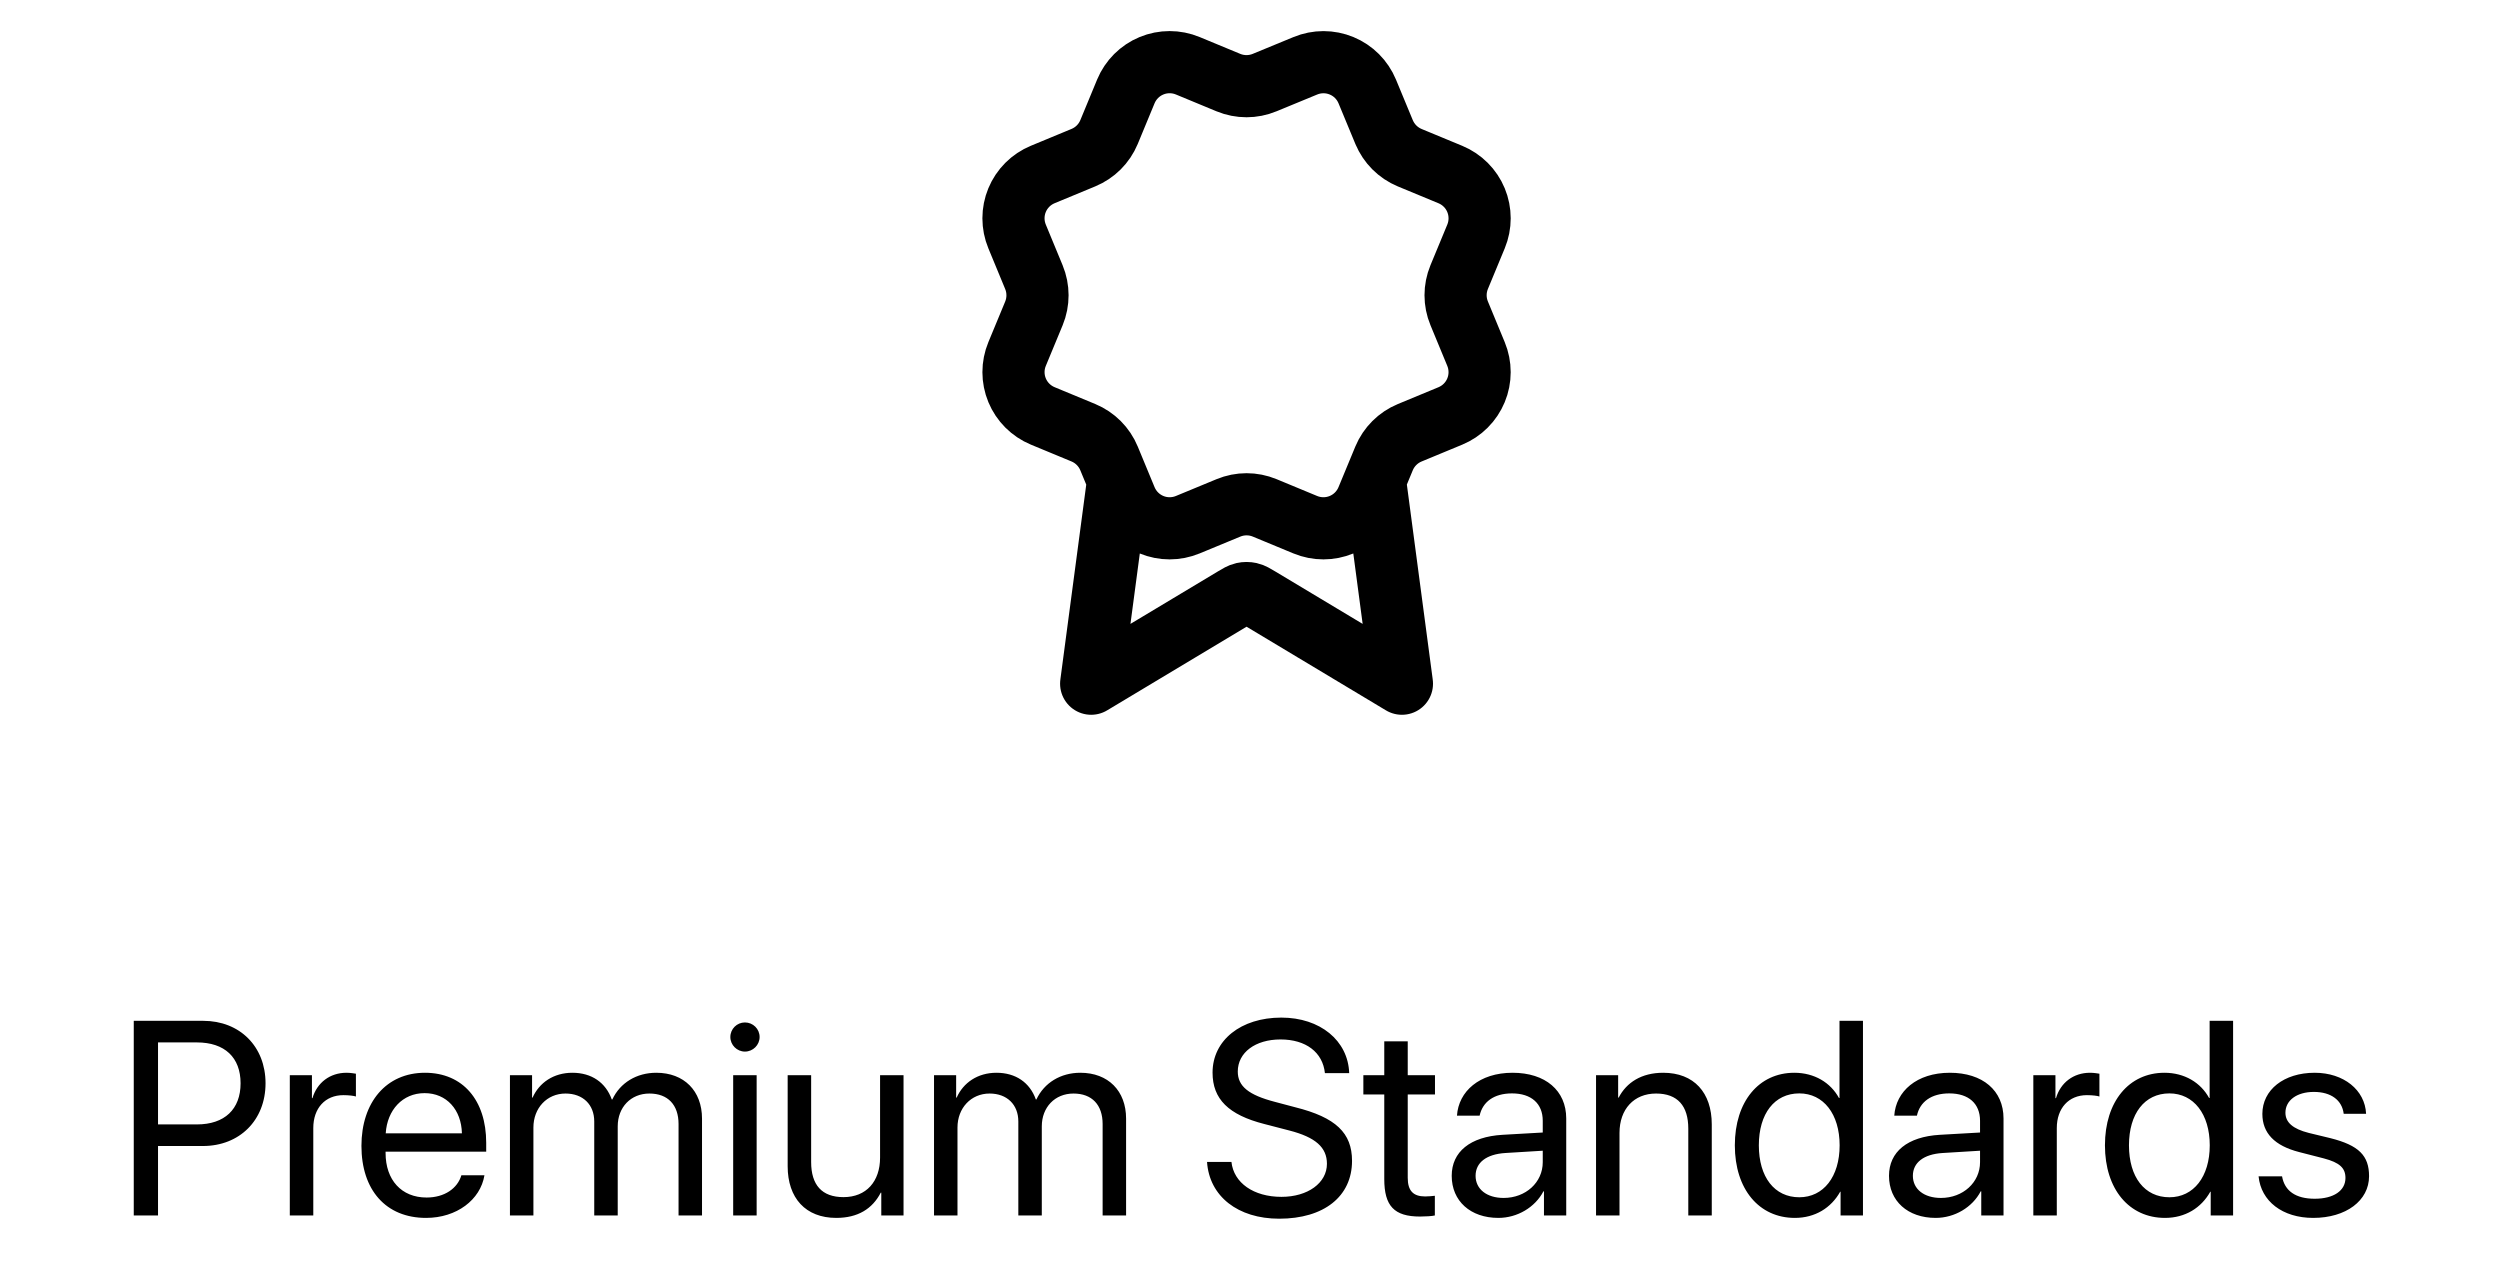
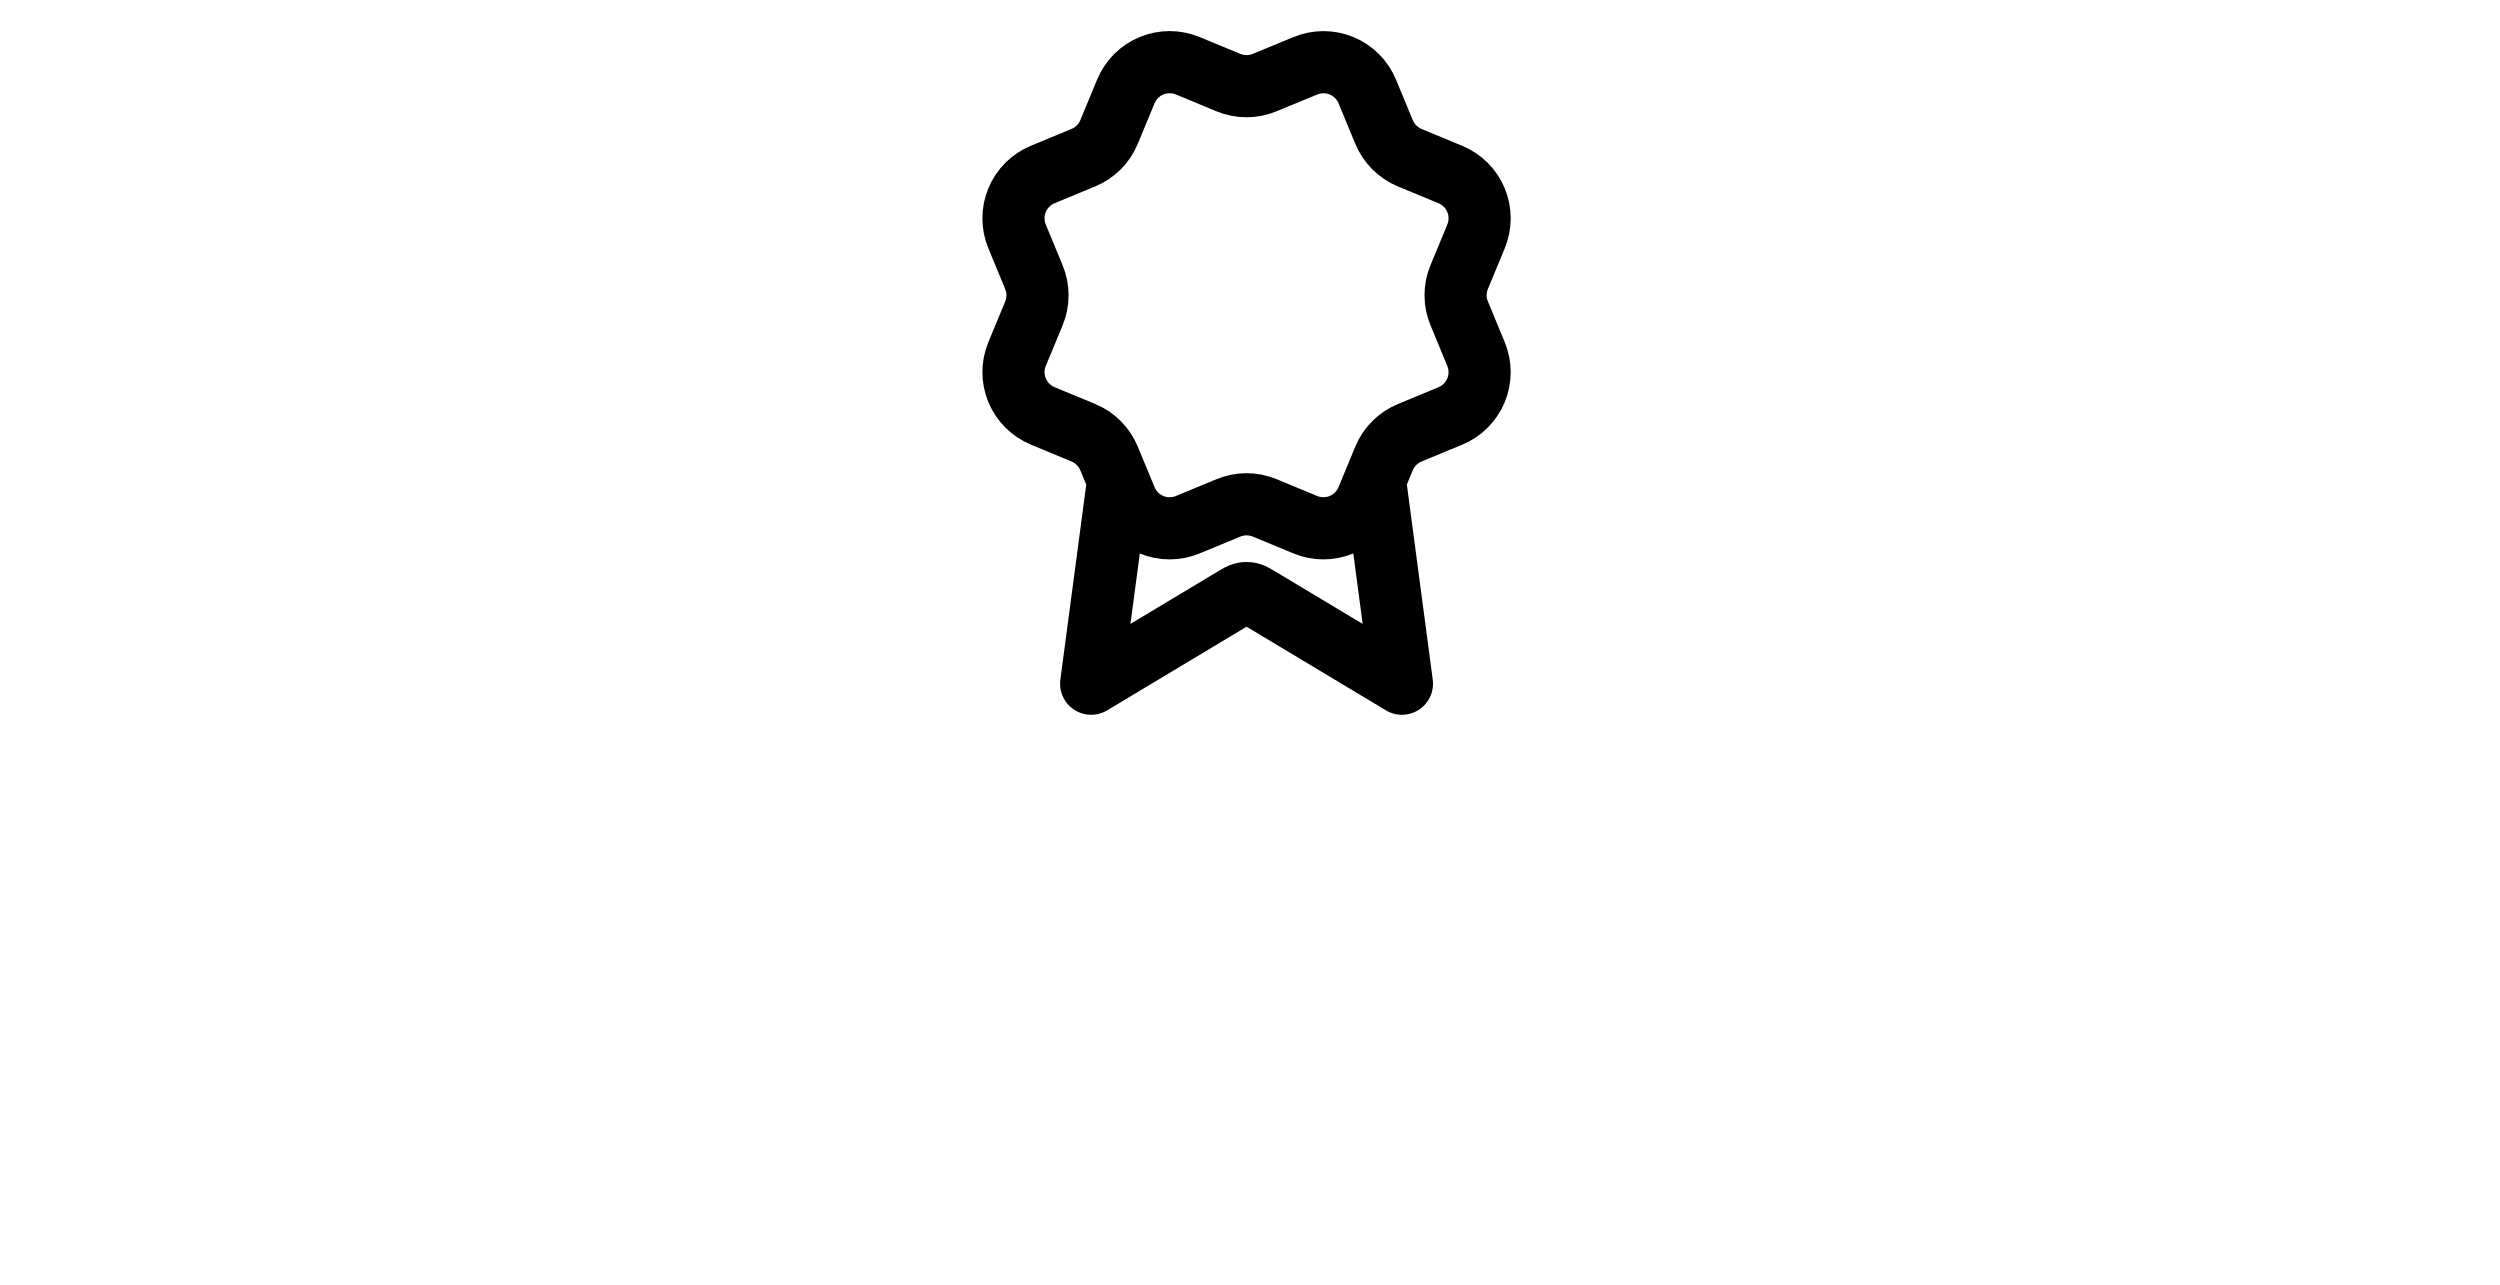
<svg xmlns="http://www.w3.org/2000/svg" width="181" height="93" viewBox="0 0 181 93" fill="none">
  <path d="M80.954 34.785L79 49.5L89.324 43.306C89.661 43.104 89.829 43.003 90.009 42.963C90.168 42.928 90.332 42.928 90.491 42.963C90.671 43.003 90.839 43.104 91.176 43.306L101.5 49.5L99.547 34.779M100.208 9.56C100.556 10.4 101.223 11.068 102.063 11.417L105.008 12.637C105.848 12.985 106.516 13.653 106.864 14.493C107.212 15.334 107.212 16.278 106.864 17.119L105.645 20.062C105.297 20.903 105.296 21.848 105.646 22.688L106.863 25.631C107.035 26.047 107.124 26.493 107.124 26.944C107.124 27.394 107.036 27.84 106.863 28.257C106.691 28.673 106.438 29.052 106.119 29.37C105.801 29.689 105.422 29.941 105.006 30.114L102.063 31.333C101.223 31.68 100.555 32.347 100.206 33.187L98.986 36.132C98.638 36.973 97.97 37.641 97.13 37.989C96.289 38.337 95.345 38.337 94.504 37.989L91.562 36.77C90.721 36.422 89.777 36.423 88.937 36.772L85.992 37.99C85.152 38.337 84.209 38.337 83.369 37.989C82.529 37.641 81.862 36.974 81.513 36.135L80.293 33.188C79.946 32.348 79.279 31.68 78.439 31.331L75.494 30.111C74.654 29.763 73.986 29.096 73.638 28.256C73.29 27.416 73.289 26.472 73.637 25.632L74.856 22.689C75.203 21.848 75.202 20.904 74.854 20.064L73.636 17.117C73.464 16.701 73.375 16.255 73.375 15.804C73.375 15.353 73.464 14.907 73.636 14.491C73.808 14.074 74.061 13.696 74.38 13.377C74.699 13.059 75.077 12.806 75.493 12.634L78.436 11.415C79.276 11.068 79.944 10.402 80.293 9.563L81.512 6.617C81.861 5.777 82.528 5.109 83.369 4.761C84.209 4.413 85.153 4.413 85.994 4.761L88.937 5.98C89.777 6.327 90.721 6.327 91.561 5.978L94.507 4.763C95.348 4.415 96.292 4.415 97.132 4.763C97.973 5.111 98.64 5.779 98.988 6.619L100.209 9.565L100.208 9.56Z" stroke="black" stroke-width="4.5" stroke-linecap="round" stroke-linejoin="round" />
-   <path d="M9.684 73.908H14.713C17.359 73.908 19.225 75.764 19.225 78.43C19.225 81.106 17.34 82.971 14.693 82.971H11.441V88H9.684V73.908ZM11.441 75.471V81.408H14.254C16.266 81.408 17.418 80.305 17.418 78.43C17.418 76.564 16.275 75.471 14.254 75.471H11.441ZM20.982 88V77.844H22.584V79.504H22.623C22.955 78.381 23.893 77.668 25.084 77.668C25.377 77.668 25.631 77.717 25.768 77.736V79.387C25.631 79.338 25.27 79.289 24.859 79.289C23.541 79.289 22.682 80.236 22.682 81.672V88H20.982ZM30.738 79.143C29.146 79.143 28.033 80.363 27.926 82.053H33.443C33.404 80.353 32.34 79.143 30.738 79.143ZM33.404 85.09H35.074C34.781 86.867 33.062 88.176 30.846 88.176C27.936 88.176 26.168 86.154 26.168 82.961C26.168 79.807 27.965 77.668 30.768 77.668C33.512 77.668 35.201 79.66 35.201 82.736V83.381H27.916V83.478C27.916 85.422 29.059 86.701 30.885 86.701C32.174 86.701 33.121 86.047 33.404 85.09ZM36.92 88V77.844H38.522V79.465H38.56C39.039 78.391 40.074 77.668 41.441 77.668C42.828 77.668 43.853 78.371 44.293 79.602H44.332C44.898 78.391 46.09 77.668 47.516 77.668C49.527 77.668 50.826 78.977 50.826 80.988V88H49.127V81.379C49.127 79.992 48.355 79.172 47.018 79.172C45.67 79.172 44.723 80.168 44.723 81.545V88H43.023V81.193C43.023 79.973 42.203 79.172 40.943 79.172C39.596 79.172 38.619 80.227 38.619 81.633V88H36.92ZM53.082 88V77.844H54.781V88H53.082ZM53.932 76.135C53.355 76.135 52.877 75.656 52.877 75.08C52.877 74.494 53.355 74.025 53.932 74.025C54.518 74.025 54.996 74.494 54.996 75.08C54.996 75.656 54.518 76.135 53.932 76.135ZM65.416 77.844V88H63.805V86.35H63.766C63.16 87.522 62.105 88.176 60.543 88.176C58.326 88.176 57.027 86.74 57.027 84.436V77.844H58.727V84.133C58.727 85.783 59.498 86.672 61.07 86.672C62.721 86.672 63.717 85.539 63.717 83.811V77.844H65.416ZM67.623 88V77.844H69.225V79.465H69.264C69.742 78.391 70.777 77.668 72.144 77.668C73.531 77.668 74.557 78.371 74.996 79.602H75.035C75.602 78.391 76.793 77.668 78.219 77.668C80.231 77.668 81.529 78.977 81.529 80.988V88H79.83V81.379C79.83 79.992 79.059 79.172 77.721 79.172C76.373 79.172 75.426 80.168 75.426 81.545V88H73.727V81.193C73.727 79.973 72.906 79.172 71.647 79.172C70.299 79.172 69.322 80.227 69.322 81.633V88H67.623ZM87.389 84.123H89.156C89.322 85.647 90.768 86.652 92.779 86.652C94.684 86.652 96.07 85.647 96.07 84.26C96.07 83.068 95.24 82.336 93.346 81.848L91.539 81.379C88.941 80.715 87.789 79.572 87.789 77.658C87.789 75.314 89.84 73.674 92.769 73.674C95.572 73.674 97.603 75.334 97.682 77.697H95.924C95.768 76.184 94.547 75.256 92.711 75.256C90.885 75.256 89.615 76.203 89.615 77.58C89.615 78.644 90.397 79.279 92.311 79.777L93.785 80.168C96.705 80.9 97.887 82.023 97.887 84.045C97.887 86.623 95.856 88.234 92.613 88.234C89.625 88.234 87.555 86.613 87.389 84.123ZM100.221 75.393H101.92V77.844H103.893V79.24H101.92V85.275C101.92 86.203 102.311 86.623 103.18 86.623C103.375 86.623 103.766 86.594 103.883 86.574V88C103.678 88.049 103.209 88.078 102.809 88.078C100.943 88.078 100.221 87.316 100.221 85.363V79.24H98.707V77.844H100.221V75.393ZM108.863 86.731C110.465 86.731 111.695 85.607 111.695 84.143V83.312L108.98 83.478C107.613 83.566 106.832 84.172 106.832 85.129C106.832 86.096 107.643 86.731 108.863 86.731ZM108.482 88.176C106.461 88.176 105.104 86.955 105.104 85.129C105.104 83.391 106.441 82.297 108.785 82.16L111.695 81.994V81.144C111.695 79.904 110.875 79.162 109.469 79.162C108.16 79.162 107.34 79.777 107.125 80.773H105.484C105.602 79.016 107.105 77.668 109.508 77.668C111.891 77.668 113.395 78.957 113.395 80.978V88H111.783V86.252H111.744C111.139 87.414 109.85 88.176 108.482 88.176ZM115.553 88V77.844H117.154V79.465H117.193C117.76 78.371 118.844 77.668 120.416 77.668C122.643 77.668 123.932 79.103 123.932 81.408V88H122.232V81.711C122.232 80.07 121.461 79.172 119.898 79.172C118.297 79.172 117.252 80.305 117.252 82.023V88H115.553ZM129.947 88.176C127.359 88.176 125.602 86.106 125.602 82.922C125.602 79.738 127.35 77.668 129.908 77.668C131.363 77.668 132.535 78.381 133.141 79.494H133.18V73.908H134.879V88H133.258V86.281H133.229C132.574 87.453 131.412 88.176 129.947 88.176ZM130.27 79.162C128.473 79.162 127.34 80.627 127.34 82.922C127.34 85.227 128.473 86.682 130.27 86.682C132.018 86.682 133.189 85.197 133.189 82.922C133.189 80.656 132.018 79.162 130.27 79.162ZM140.523 86.731C142.125 86.731 143.355 85.607 143.355 84.143V83.312L140.641 83.478C139.273 83.566 138.492 84.172 138.492 85.129C138.492 86.096 139.303 86.731 140.523 86.731ZM140.143 88.176C138.121 88.176 136.764 86.955 136.764 85.129C136.764 83.391 138.102 82.297 140.445 82.16L143.355 81.994V81.144C143.355 79.904 142.535 79.162 141.129 79.162C139.82 79.162 139 79.777 138.785 80.773H137.145C137.262 79.016 138.766 77.668 141.168 77.668C143.551 77.668 145.055 78.957 145.055 80.978V88H143.443V86.252H143.404C142.799 87.414 141.51 88.176 140.143 88.176ZM147.213 88V77.844H148.814V79.504H148.854C149.186 78.381 150.123 77.668 151.314 77.668C151.607 77.668 151.861 77.717 151.998 77.736V79.387C151.861 79.338 151.5 79.289 151.09 79.289C149.771 79.289 148.912 80.236 148.912 81.672V88H147.213ZM156.744 88.176C154.156 88.176 152.398 86.106 152.398 82.922C152.398 79.738 154.146 77.668 156.705 77.668C158.16 77.668 159.332 78.381 159.938 79.494H159.977V73.908H161.676V88H160.055V86.281H160.025C159.371 87.453 158.209 88.176 156.744 88.176ZM157.066 79.162C155.27 79.162 154.137 80.627 154.137 82.922C154.137 85.227 155.27 86.682 157.066 86.682C158.814 86.682 159.986 85.197 159.986 82.922C159.986 80.656 158.814 79.162 157.066 79.162ZM163.795 80.647C163.795 78.908 165.348 77.668 167.584 77.668C169.684 77.668 171.227 78.918 171.305 80.637H169.684C169.566 79.66 168.775 79.055 167.525 79.055C166.285 79.055 165.465 79.67 165.465 80.559C165.465 81.262 166.002 81.731 167.154 82.023L168.727 82.404C170.777 82.922 171.52 83.664 171.52 85.158C171.52 86.926 169.85 88.176 167.477 88.176C165.25 88.176 163.697 86.965 163.521 85.168H165.221C165.406 86.223 166.207 86.789 167.584 86.789C168.961 86.789 169.811 86.203 169.811 85.285C169.811 84.562 169.391 84.172 168.248 83.869L166.461 83.41C164.674 82.951 163.795 82.033 163.795 80.647Z" fill="black" />
</svg>